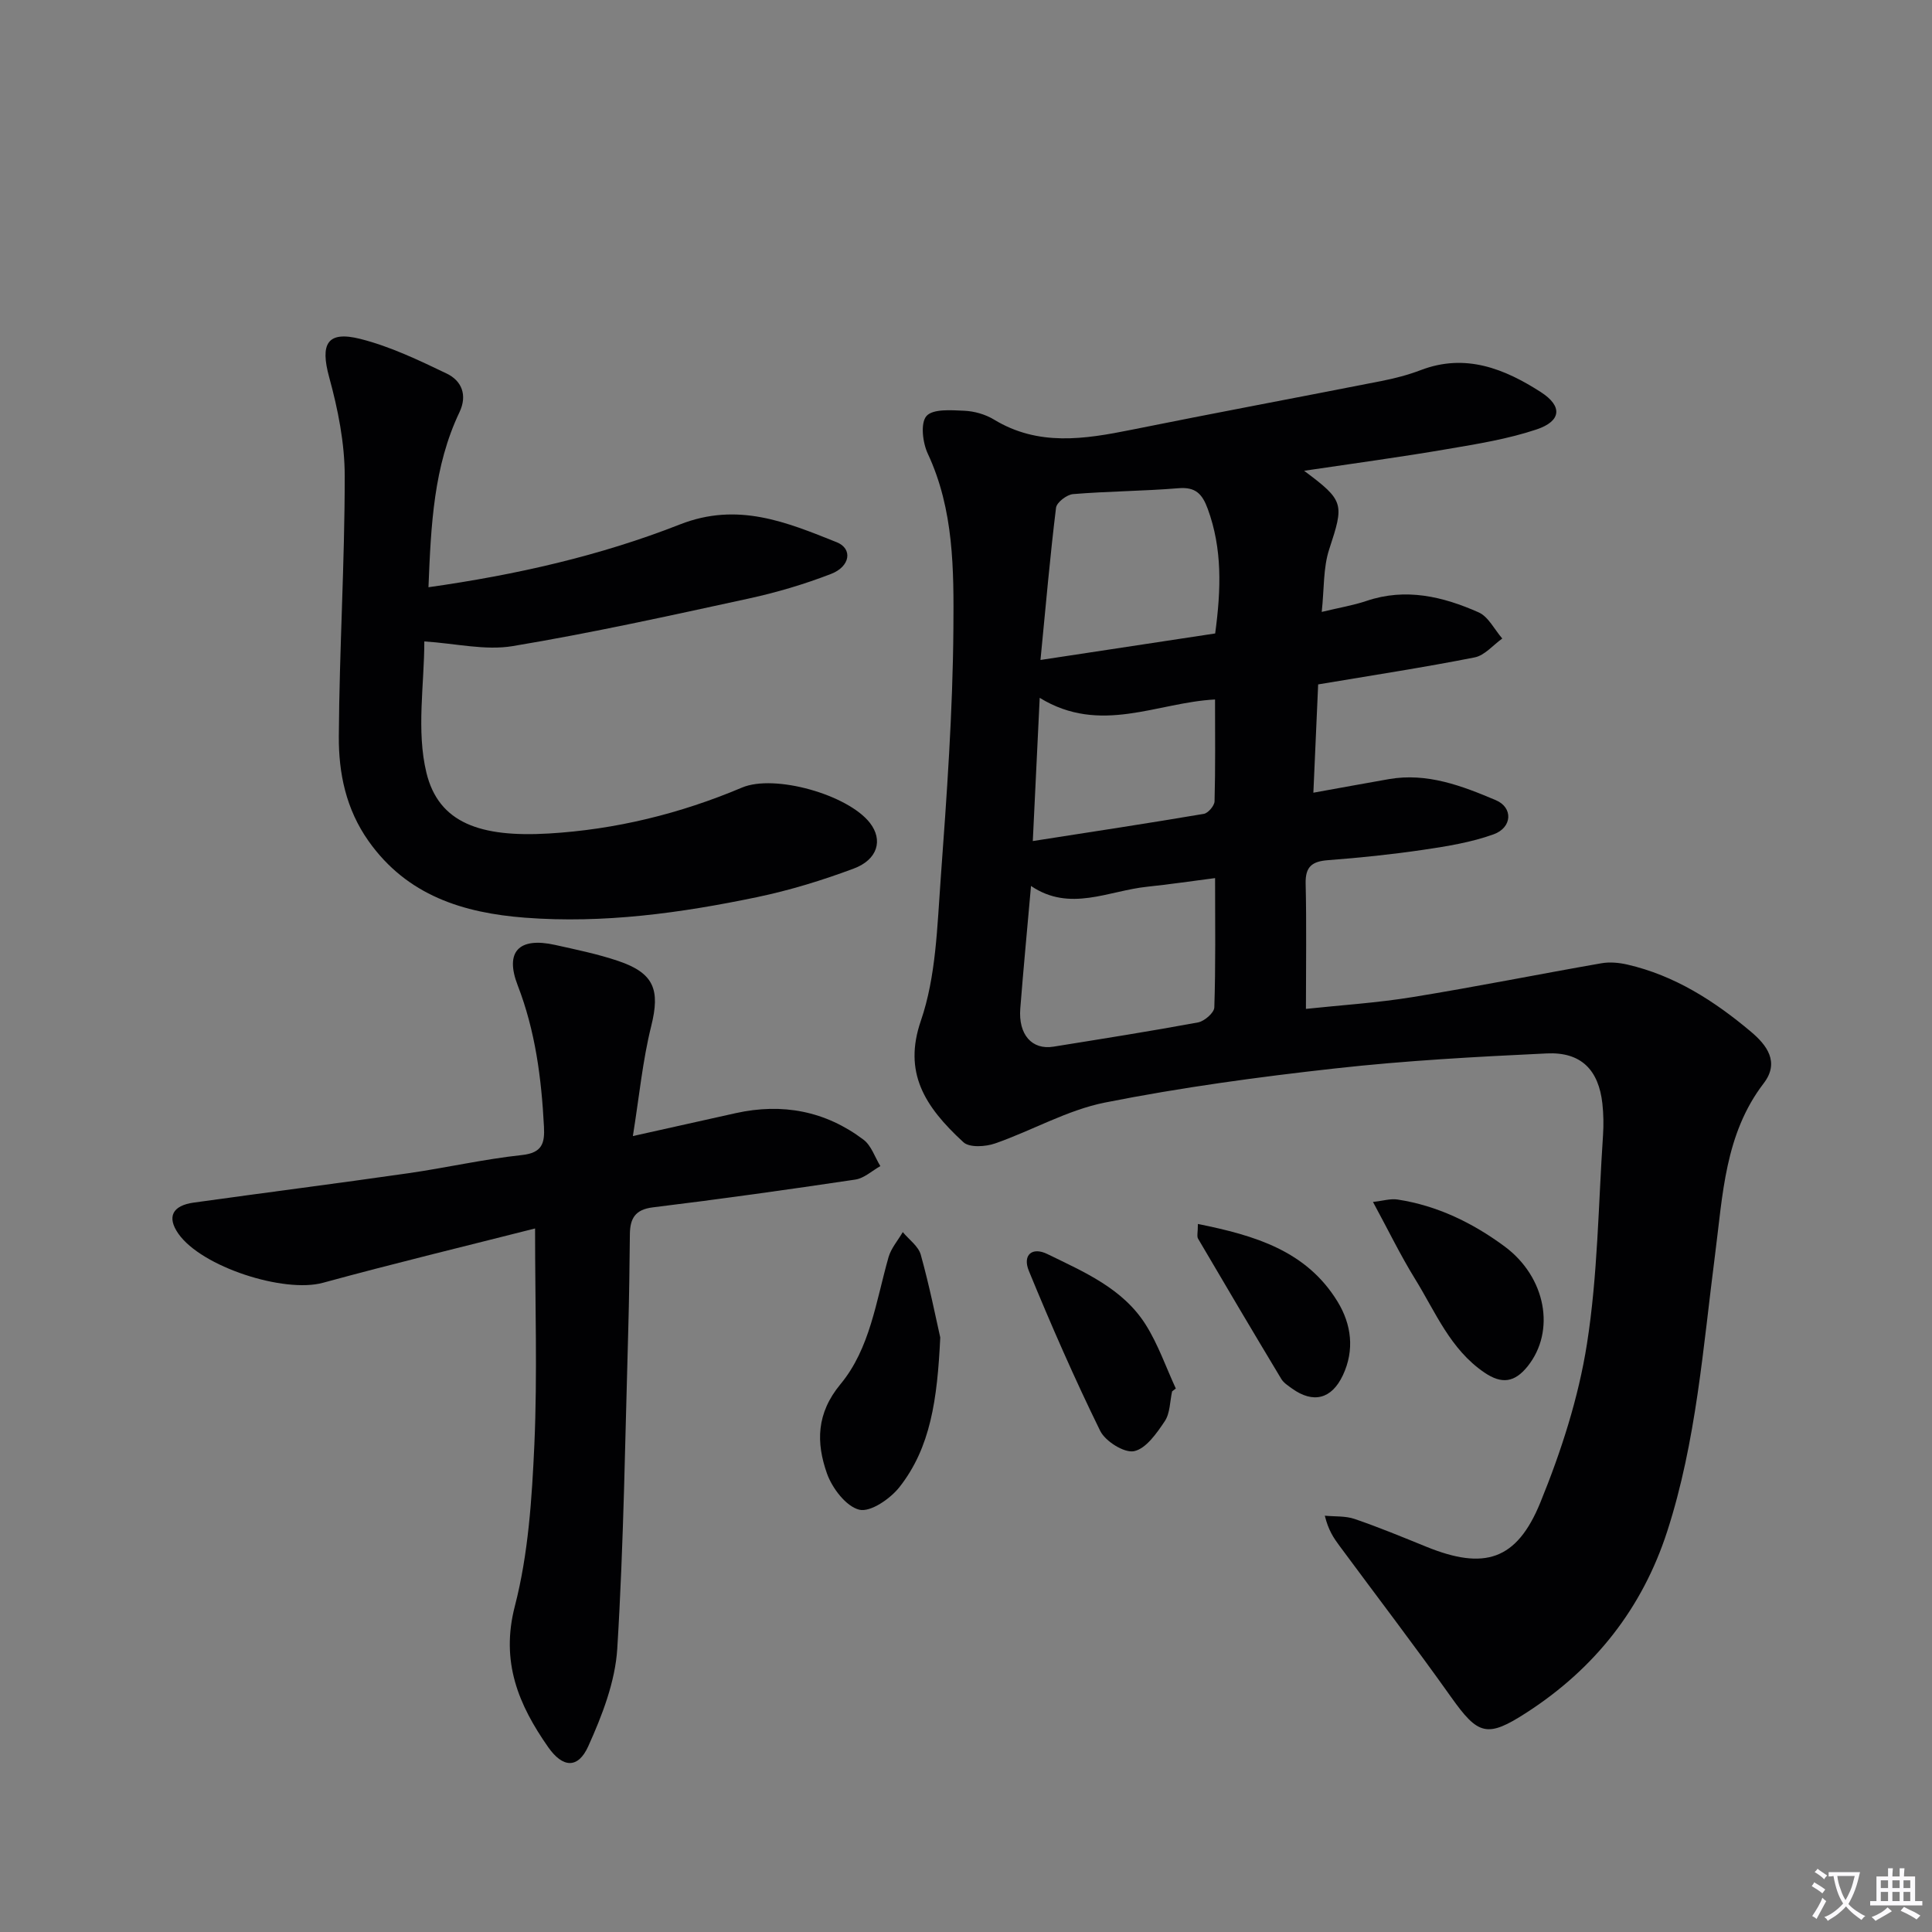
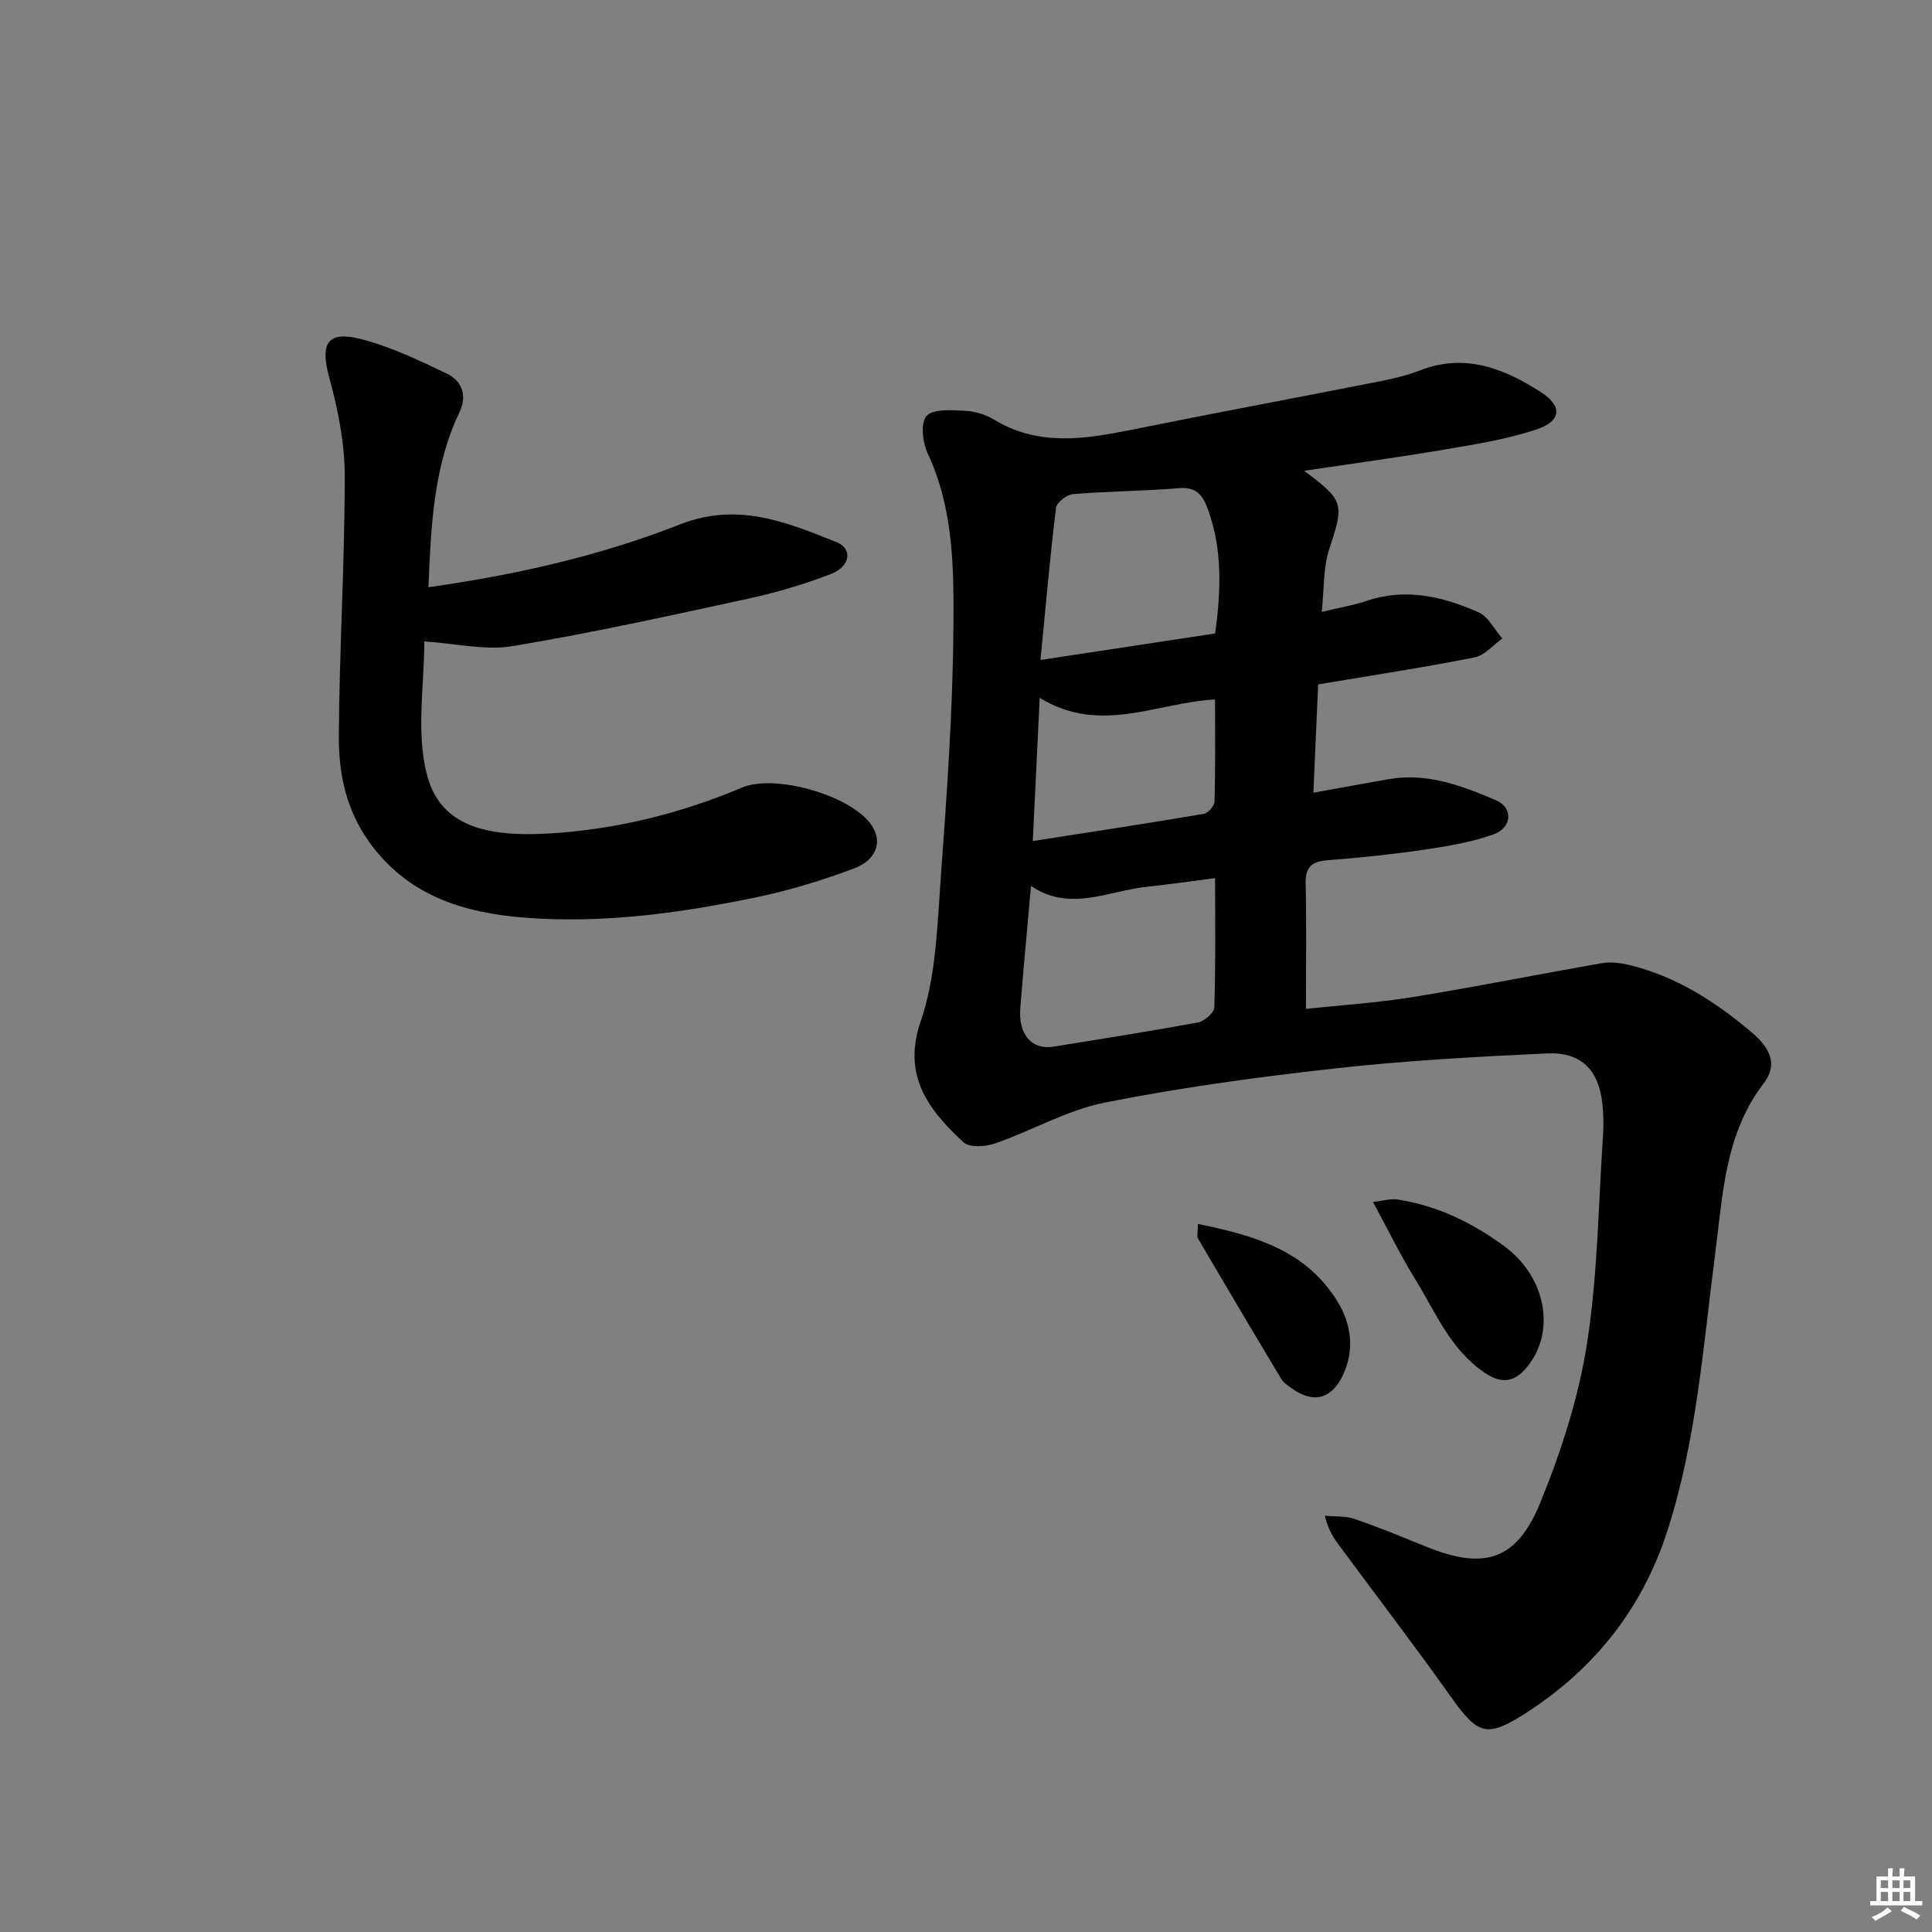
<svg xmlns="http://www.w3.org/2000/svg" enable-background="new 0 0 400 400" viewBox="0 0 400 400">
  <rect x="0" y="0" width="400" height="400" fill="#808080" stroke="none" />
-   <path d="m377.9 391.2c-.2.3-.4.5-.6.8-.7-.6-1.4-1-2.2-1.5.2-.3.4-.5.5-.8.6.4 1.4.8 2.3 1.5zm-1.8 6.1c-.2-.2-.5-.4-.9-.6.4-.6.8-1.2 1.2-1.9s.7-1.3.9-1.9c.3.3.5.5.8.7-.7 1.3-1.4 2.6-2 3.7zm2.2-9c-.3.3-.5.5-.6.8-.6-.6-1.3-1.1-2-1.5.3-.3.5-.5.6-.7.6.5 1.3.9 2 1.4zm.3.2v-.9h2 4.5c-.3 1.3-.6 2.5-1 3.6s-.9 2.1-1.4 3c.4.5 1 1 1.6 1.4s1.2.8 1.9 1.1c-.3.2-.5.4-.8.8-.4-.3-1-.7-1.6-1.2s-1.2-1.1-1.6-1.6c-.5.6-1.1 1.1-1.7 1.6s-1.4.9-2.1 1.4c-.1-.3-.3-.5-.7-.8.6-.2 1.2-.5 1.9-1s1.4-1.1 2-1.8c-.5-.8-.9-1.6-1.2-2.5s-.6-2-.8-3.2c-.4.1-.7.1-1 .1zm2.5 2.7c.3 1 .7 1.7 1 2.2.3-.5.6-1.1 1-2s.6-1.9.9-3h-3.2-.4c.1.9.3 1.8.7 2.8z" fill="#fbfafc" />
  <path d="m396.5 388.5v1.5 3.6h1.5v.9c-.4 0-1 0-1.7 0h-7.9c-.5 0-.9 0-1.2 0v-.9h1.3v-3.5c0-.7 0-1.2 0-1.6h2.4c0-.8 0-1.4 0-1.7h1c0 .3-.1.8-.1 1.7h1.5c0-.8 0-1.4 0-1.7h1c0 .3-.1.9-.1 1.7zm-8.2 9.2c-.2-.3-.5-.5-.8-.8.8-.3 1.4-.6 1.9-.9s1-.7 1.4-1.1c.3.3.6.5.9.8-1.6 1-2.8 1.6-3.4 2zm2.6-6.8v-1.6h-1.5v1.6zm0 2.7v-1.9h-1.5v1.9zm2.4-2.7v-1.6h-1.5v1.6zm0 2.7v-1.9h-1.5v1.9zm.2 2 .7-.8c.4.2.9.5 1.6.8s1.3.7 1.8 1c-.3.3-.5.5-.8.8-.4-.3-1.5-1-3.3-1.8zm2-4.7v-1.6h-1.4v1.6zm0 2.7v-1.9h-1.4v1.9z" fill="#fbfafc" />
  <g fill="#010103">
    <path d="m270 97.47c8.37 6.23 8.29 6.82 5.19 16.28-1.25 3.82-1.02 8.13-1.54 12.94 3.63-.88 6.53-1.35 9.28-2.28 8.12-2.75 15.82-.9 23.2 2.37 2.03.9 3.29 3.57 4.9 5.42-1.9 1.35-3.64 3.5-5.73 3.91-10.41 2.06-20.91 3.66-32.39 5.59-.31 7.09-.64 14.43-.99 22.42 5.64-1.01 10.63-1.94 15.63-2.81 7.93-1.38 15.14 1.39 22.15 4.36 3.61 1.53 3.4 5.67-.47 7.07-4.61 1.66-9.59 2.47-14.47 3.19-6.57.97-13.2 1.66-19.82 2.16-3.28.25-4.7 1.33-4.62 4.82.2 8.44.06 16.88.06 25.97 7.06-.76 14.62-1.23 22.06-2.44 13.08-2.12 26.07-4.73 39.13-7.01 1.72-.3 3.63-.12 5.34.27 9.81 2.25 18.05 7.55 25.61 13.91 3.24 2.73 6.01 6.28 2.63 10.68-8.06 10.52-8.46 23.12-10.06 35.43-2.49 19.25-3.88 38.7-9.91 57.33-5.17 15.97-15.02 28.4-29.07 37.49-8.25 5.35-10.07 4.71-15.7-3.21-7.51-10.58-15.41-20.89-23.12-31.33-1.16-1.57-2.27-3.18-3-6.19 2.07.2 4.27.02 6.18.68 5.03 1.72 9.95 3.76 14.87 5.76 11.94 4.84 18.67 2.86 23.58-9.19 4.29-10.52 7.88-21.62 9.64-32.81 2.24-14.24 2.36-28.81 3.33-43.24.14-2.15.1-4.35-.13-6.49-.77-7.02-4.42-10.76-11.52-10.42-14.6.69-29.22 1.48-43.74 3.1-15.98 1.77-31.96 3.94-47.72 7.07-7.84 1.56-15.11 5.81-22.77 8.47-1.98.69-5.3.9-6.55-.26-8.14-7.48-12.45-14.51-8.81-25.13 3.16-9.19 3.38-19.51 4.11-29.39 1.26-17.24 2.5-34.52 2.63-51.8.09-12.19.12-24.63-5.3-36.23-1.07-2.28-1.55-6.33-.28-7.79 1.33-1.52 5.13-1.22 7.82-1.1 2.09.09 4.37.74 6.15 1.82 9.19 5.59 18.74 4.08 28.48 2.12 17.23-3.48 34.52-6.7 51.77-10.1 2.76-.54 5.52-1.26 8.14-2.26 9.25-3.53 17.32-.28 24.86 4.57 4.53 2.92 4.23 6-.9 7.72-5.92 1.98-12.2 3-18.39 4.05-9.63 1.66-19.32 2.96-29.74 4.51zm-18.43 84.33c-4.91.63-9.48 1.31-14.07 1.79-8.02.83-15.99 5.3-24.04-.16-.78 8.84-1.57 17.09-2.22 25.36-.43 5.42 2.42 8.63 6.87 7.91 9.99-1.61 19.99-3.18 29.93-5.02 1.32-.25 3.34-1.99 3.37-3.1.29-8.63.16-17.26.16-26.78zm-36.15-45.16c13.06-1.98 24.73-3.75 36.17-5.49 1.24-9.21 1.48-17.55-1.53-25.77-1.13-3.08-2.49-4.6-6.06-4.3-7.27.6-14.58.62-21.84 1.22-1.29.11-3.38 1.71-3.52 2.82-1.23 10-2.1 20.05-3.22 31.52zm-.16 7.84c-.51 10.52-.96 19.91-1.43 29.65 12.26-1.91 23.85-3.67 35.41-5.63.89-.15 2.19-1.68 2.22-2.59.19-6.94.1-13.88.1-21.09-11.99.61-23.74 7.37-36.3-.34z" />
-     <path d="m110.78 254.34c-14.44 3.67-29.25 7.24-43.93 11.25-8.03 2.19-25.11-3.27-29.93-10.18-2.39-3.43-1.27-5.81 3.21-6.43 14.78-2.06 29.59-3.95 44.37-6.07 7.87-1.13 15.66-2.92 23.56-3.77 4.24-.46 4.74-2.49 4.56-5.9-.52-10-1.78-19.78-5.44-29.24-2.71-7 .28-10.02 7.72-8.37 4.37.97 8.79 1.88 13.02 3.3 7.55 2.53 8.77 6.02 6.91 13.5-1.78 7.14-2.48 14.55-3.8 22.78 7.87-1.75 14.59-3.26 21.31-4.75 9.64-2.13 18.56-.45 26.44 5.5 1.62 1.22 2.35 3.62 3.49 5.47-1.72.96-3.36 2.52-5.19 2.79-13.94 2.08-27.91 4.04-41.9 5.75-3.71.45-4.73 2.32-4.77 5.56-.07 6.66-.15 13.32-.34 19.97-.64 21.94-.92 43.91-2.27 65.81-.42 6.87-3.13 13.86-6.01 20.24-2.12 4.7-5.29 4.48-8.3.17-6.13-8.76-9.89-17.65-6.89-29.21 2.8-10.82 3.53-22.31 4.04-33.55.63-14.42.14-28.89.14-44.62z" />
    <path d="m88.71 121.58c18.17-2.57 35.54-6.51 52.06-13 11.97-4.7 22.06-.48 32.48 3.69 3.31 1.33 2.81 5.01-1.18 6.55-5.55 2.15-11.33 3.86-17.14 5.12-16.21 3.52-32.43 7.11-48.79 9.83-5.68.95-11.77-.55-18.29-.97 0 8.9-1.67 18.48.43 27.16 2.53 10.48 11.23 13.43 25.31 12.61 13.79-.81 27.21-4.09 40.03-9.51 6.75-2.85 21.96 1.47 26.5 7.33 2.72 3.51 1.63 7.57-3.37 9.44-6.5 2.43-13.21 4.49-20 5.91-15.82 3.3-31.83 5.5-48.03 4.26-12.76-.98-24.43-4.56-32.42-15.87-4.68-6.62-6.2-14.07-6.15-21.69.11-17.96 1.23-35.92 1.22-53.87 0-6.84-1.4-13.84-3.22-20.48-1.88-6.88-.45-9.66 6.46-7.92 6.18 1.56 12.09 4.4 17.87 7.17 3.11 1.49 4.33 4.46 2.65 8-5.35 11.23-5.9 23.32-6.42 36.24z" />
-     <path d="m194.67 276.91c-.61 12.89-2.02 22.8-8.44 30.97-1.91 2.43-6.01 5.25-8.32 4.69-2.74-.67-5.62-4.46-6.7-7.51-2.24-6.36-2.22-12.42 2.81-18.49 6.12-7.38 7.36-17.21 9.94-26.28.53-1.86 1.95-3.47 2.95-5.2 1.28 1.55 3.24 2.92 3.73 4.7 1.81 6.5 3.13 13.14 4.03 17.12z" />
+     <path d="m194.67 276.91z" />
    <path d="m284.26 248.85c2.07-.23 3.64-.73 5.1-.5 8.21 1.26 15.5 4.81 22.11 9.68 8.64 6.38 10.64 17.57 4.81 24.85-2.69 3.35-5.34 3.74-8.94 1.3-7.1-4.82-10.14-12.56-14.38-19.41-3.04-4.92-5.56-10.14-8.7-15.92z" />
-     <path d="m242.67 288.07c-.46 2.09-.41 4.53-1.52 6.18-1.66 2.48-3.88 5.68-6.35 6.2-2.03.42-5.95-2.04-7.02-4.21-5.32-10.84-10.17-21.93-14.76-33.1-1.37-3.33.68-5.04 3.81-3.51 7.61 3.72 15.65 7.12 20.39 14.65 2.57 4.09 4.18 8.78 6.22 13.2-.26.2-.51.39-.77.59z" />
    <path d="m248.01 253.41c11.83 2.38 22.47 5.54 28.92 16.08 2.88 4.71 3.56 10.02 1.09 15.26-2.33 4.94-6.15 5.87-10.52 2.73-.8-.58-1.73-1.17-2.22-1.98-5.8-9.65-11.54-19.33-17.23-29.04-.29-.48-.04-1.28-.04-3.05z" />
  </g>
</svg>